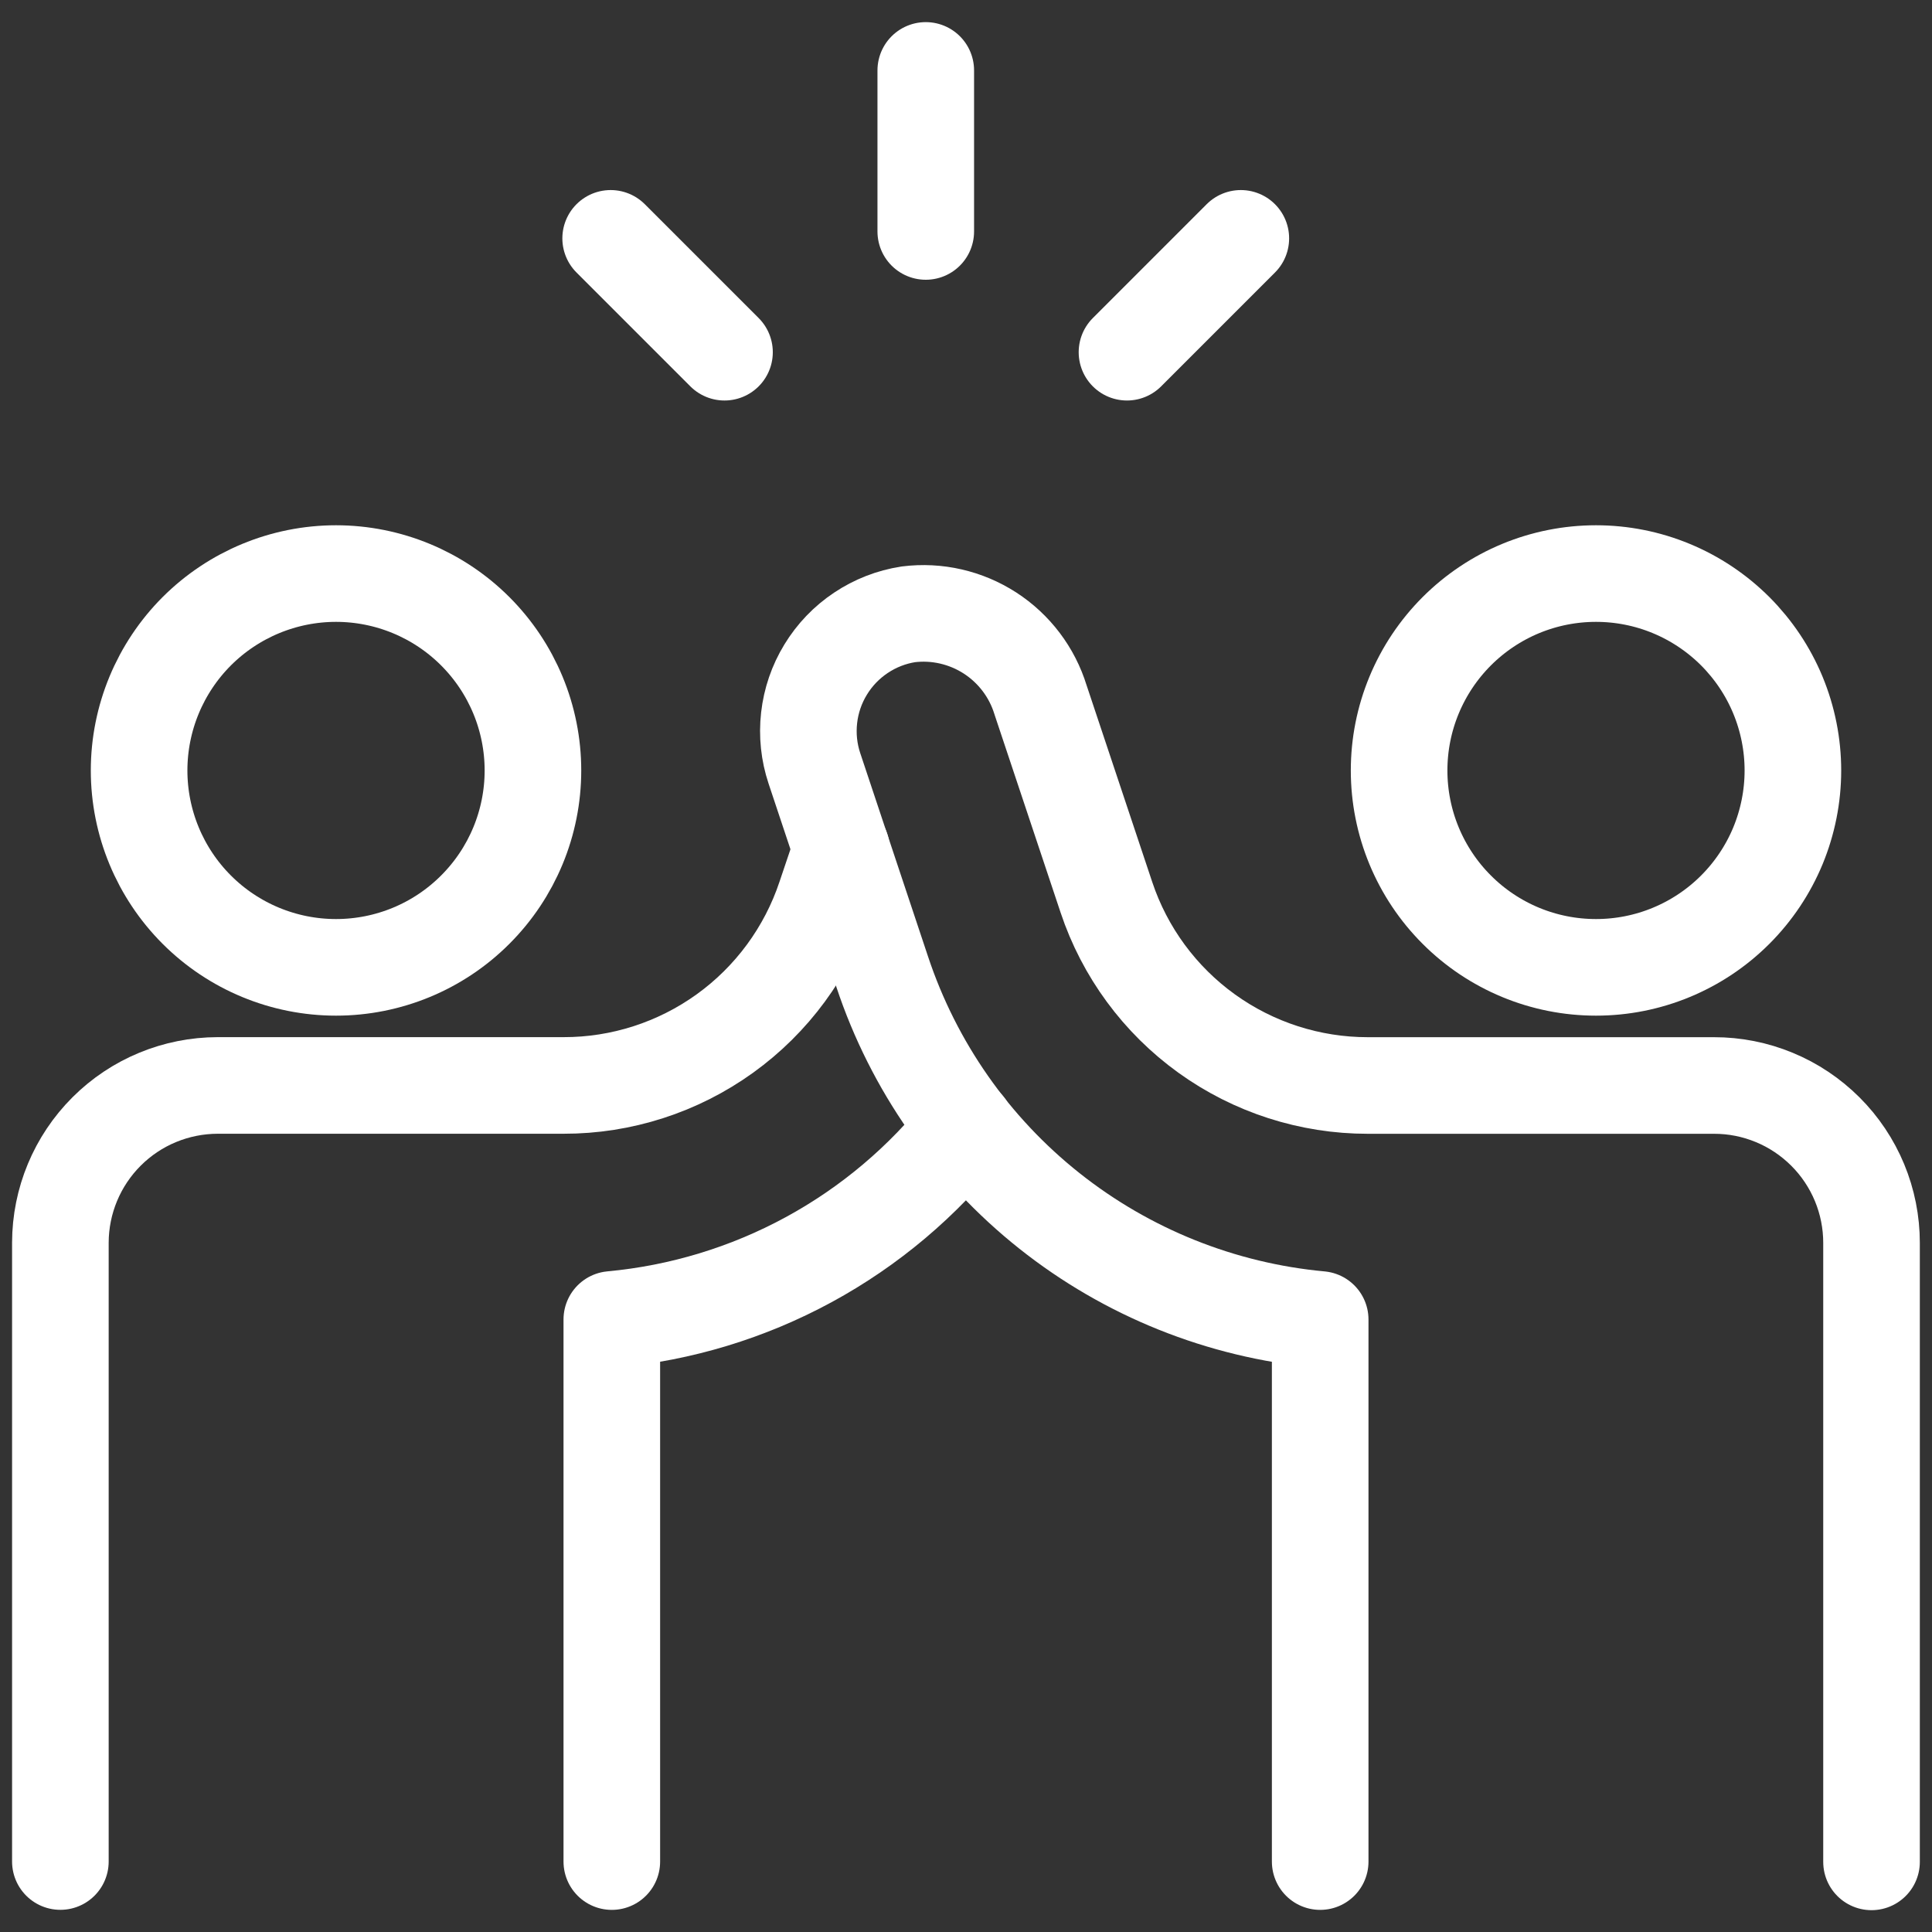
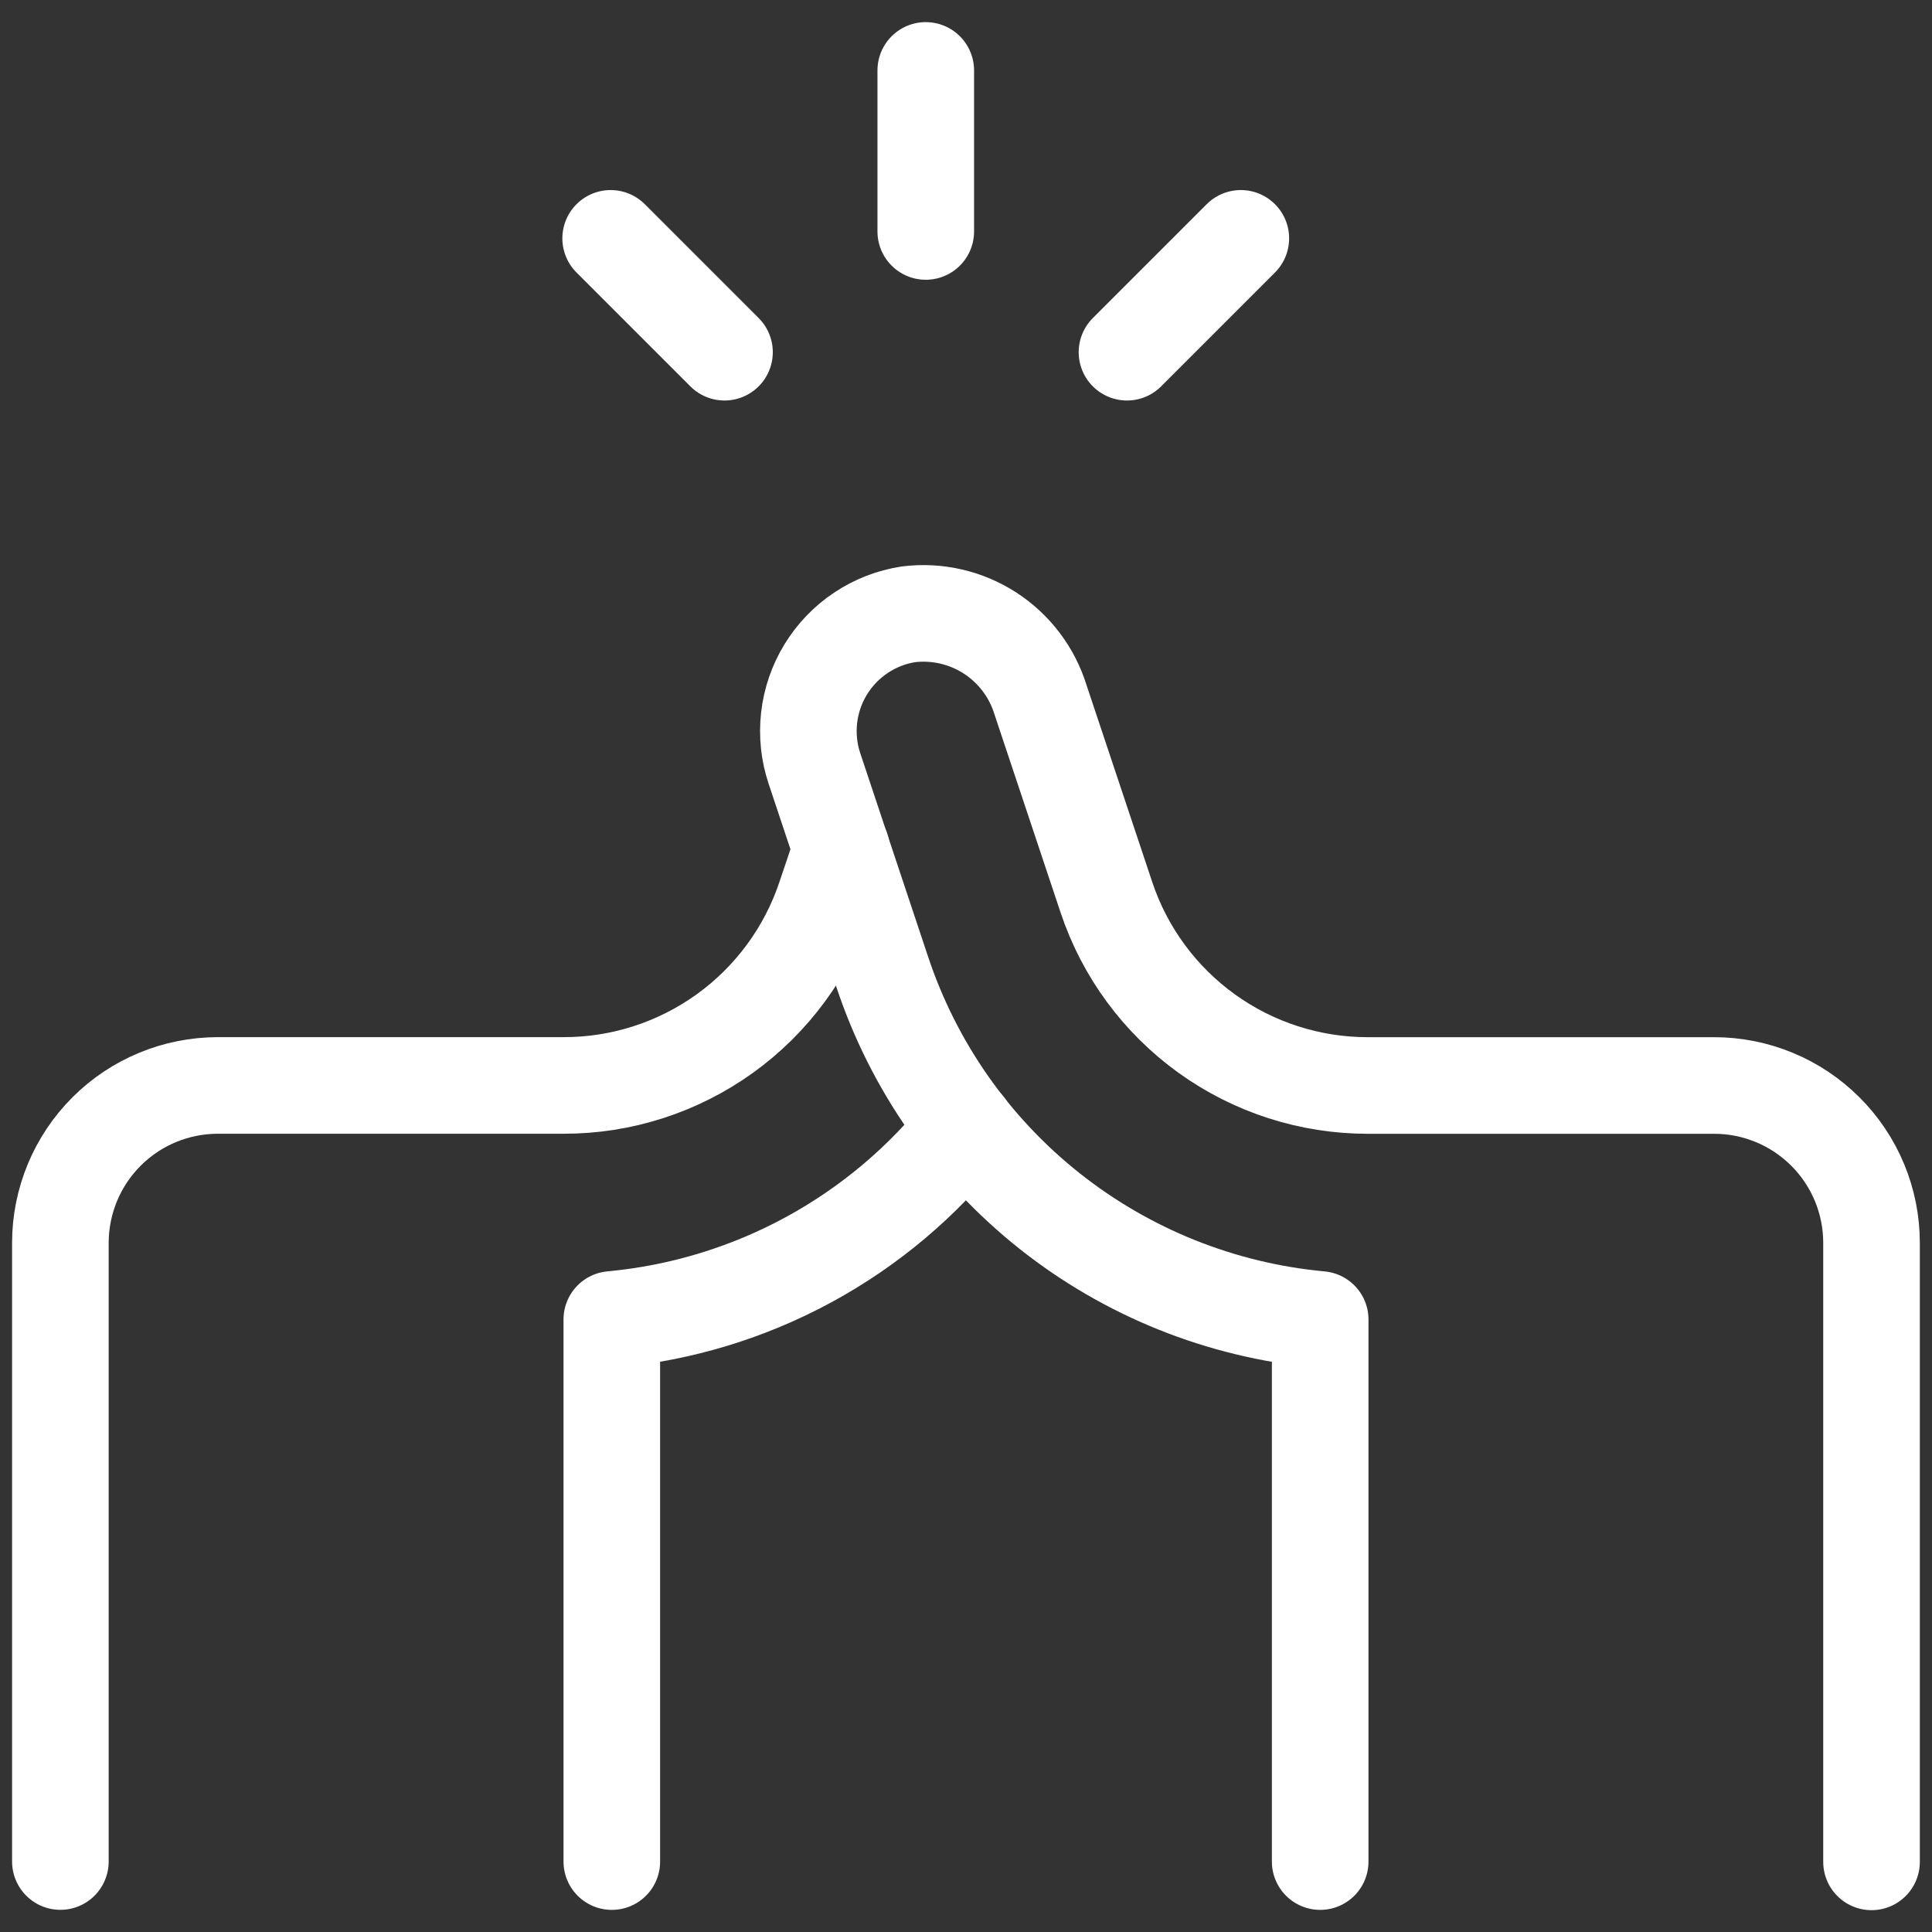
<svg xmlns="http://www.w3.org/2000/svg" width="40" height="40" viewBox="0 0 40 40" fill="none">
  <rect x="0" y="0" width="40" height="40" fill="#333333" stroke="none" />
  <g id="Workflow-Teamwork-User-High-Five--Streamline-Ultimate.svg" clip-path="url(#clip0_1239_64135)">
-     <path id="Vector" d="M2.88 15.952C2.88 17.033 3.31 18.07 4.074 18.834C4.839 19.599 5.876 20.028 6.957 20.028C8.038 20.028 9.075 19.599 9.839 18.834C10.604 18.07 11.034 17.033 11.034 15.952C11.034 14.87 10.604 13.834 9.839 13.069C9.075 12.305 8.038 11.875 6.957 11.875C5.876 11.875 4.839 12.305 4.074 13.069C3.31 13.834 2.88 14.87 2.88 15.952Z" stroke="white" stroke-width="2" stroke-linecap="round" stroke-linejoin="round" />
-     <path id="Vector_2" d="M28.967 15.952C28.967 16.487 29.072 17.017 29.277 17.512C29.482 18.006 29.782 18.456 30.161 18.834C30.539 19.213 30.989 19.513 31.483 19.718C31.978 19.923 32.508 20.028 33.043 20.028C33.579 20.028 34.109 19.923 34.603 19.718C35.098 19.513 35.547 19.213 35.926 18.834C36.304 18.456 36.605 18.006 36.81 17.512C37.014 17.017 37.12 16.487 37.12 15.952C37.12 15.416 37.014 14.886 36.81 14.392C36.605 13.897 36.304 13.448 35.926 13.069C35.547 12.691 35.098 12.39 34.603 12.185C34.109 11.98 33.579 11.875 33.043 11.875C32.508 11.875 31.978 11.98 31.483 12.185C30.989 12.39 30.539 12.691 30.161 13.069C29.782 13.448 29.482 13.897 29.277 14.392C29.072 14.886 28.967 15.416 28.967 15.952Z" stroke="white" stroke-width="2" stroke-linecap="round" stroke-linejoin="round" />
    <path id="Vector_3" d="M27.333 38.542V27.319C25.286 27.13 23.337 26.348 21.727 25.07C20.116 23.791 18.913 22.07 18.265 20.119L16.862 15.91C16.749 15.573 16.712 15.215 16.752 14.861C16.792 14.507 16.908 14.167 17.094 13.863C17.279 13.559 17.528 13.299 17.824 13.102C18.12 12.904 18.455 12.773 18.807 12.719C19.398 12.645 19.996 12.783 20.497 13.106C20.997 13.43 21.368 13.919 21.543 14.489L22.907 18.577C23.285 19.712 24.012 20.7 24.983 21.399C25.955 22.099 27.122 22.474 28.318 22.474H35.485C35.914 22.473 36.338 22.557 36.734 22.721C37.13 22.884 37.489 23.125 37.792 23.427C38.096 23.73 38.336 24.09 38.5 24.485C38.664 24.881 38.748 25.305 38.748 25.733V38.548" stroke="white" stroke-width="2" stroke-linecap="round" stroke-linejoin="round" />
    <path id="Vector_4" d="M17.422 17.58L17.088 18.57C16.709 19.707 15.982 20.697 15.008 21.398C14.035 22.098 12.866 22.475 11.667 22.473H4.508C3.645 22.474 2.817 22.816 2.207 23.426C1.596 24.036 1.252 24.863 1.25 25.727V38.541" stroke="white" stroke-width="2" stroke-linecap="round" stroke-linejoin="round" />
    <path id="Vector_5" d="M12.667 38.542V27.318C14.095 27.186 15.482 26.765 16.743 26.08C18.004 25.395 19.112 24.46 20 23.333" stroke="white" stroke-width="2" stroke-linecap="round" stroke-linejoin="round" />
    <path id="Vector_6" d="M19.167 1.458V4.792" stroke="white" stroke-width="2" stroke-linecap="round" stroke-linejoin="round" />
    <path id="Vector_7" d="M25.69 4.935L23.333 7.292" stroke="white" stroke-width="2" stroke-linecap="round" stroke-linejoin="round" />
    <path id="Vector_8" d="M12.643 4.935L15 7.292" stroke="white" stroke-width="2" stroke-linecap="round" stroke-linejoin="round" />
  </g>
  <defs>
    <clipPath id="clip0_1239_64135">
      <rect width="40" height="40" fill="white" />
    </clipPath>
  </defs>
</svg>